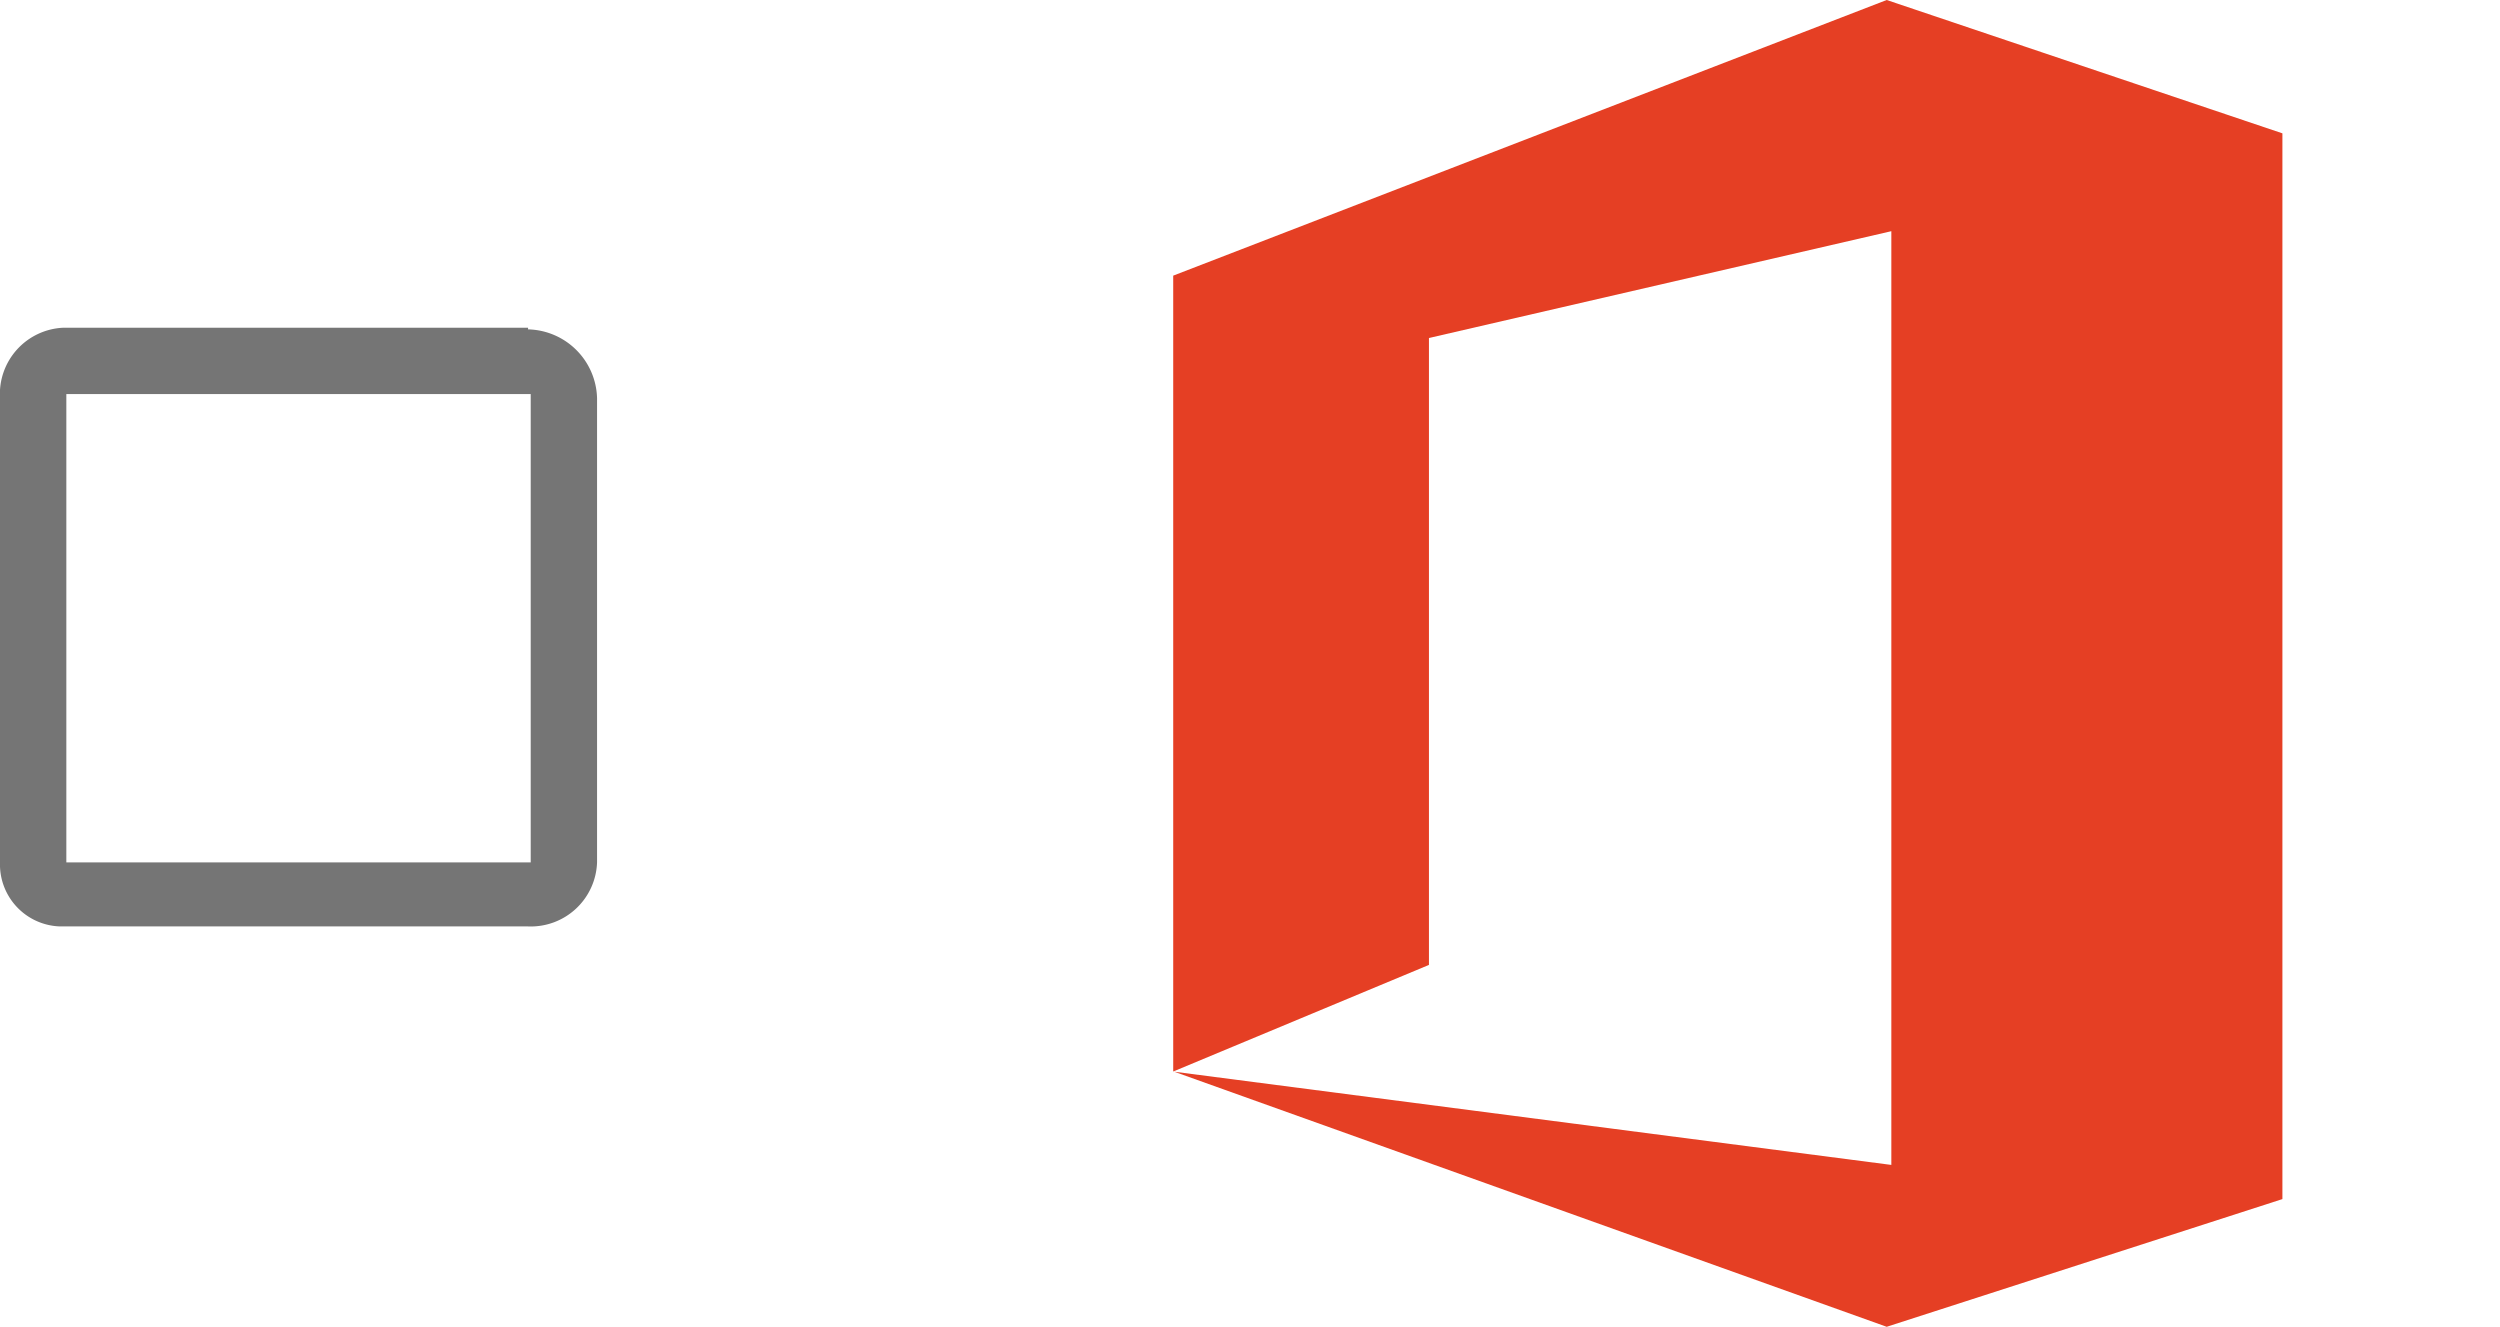
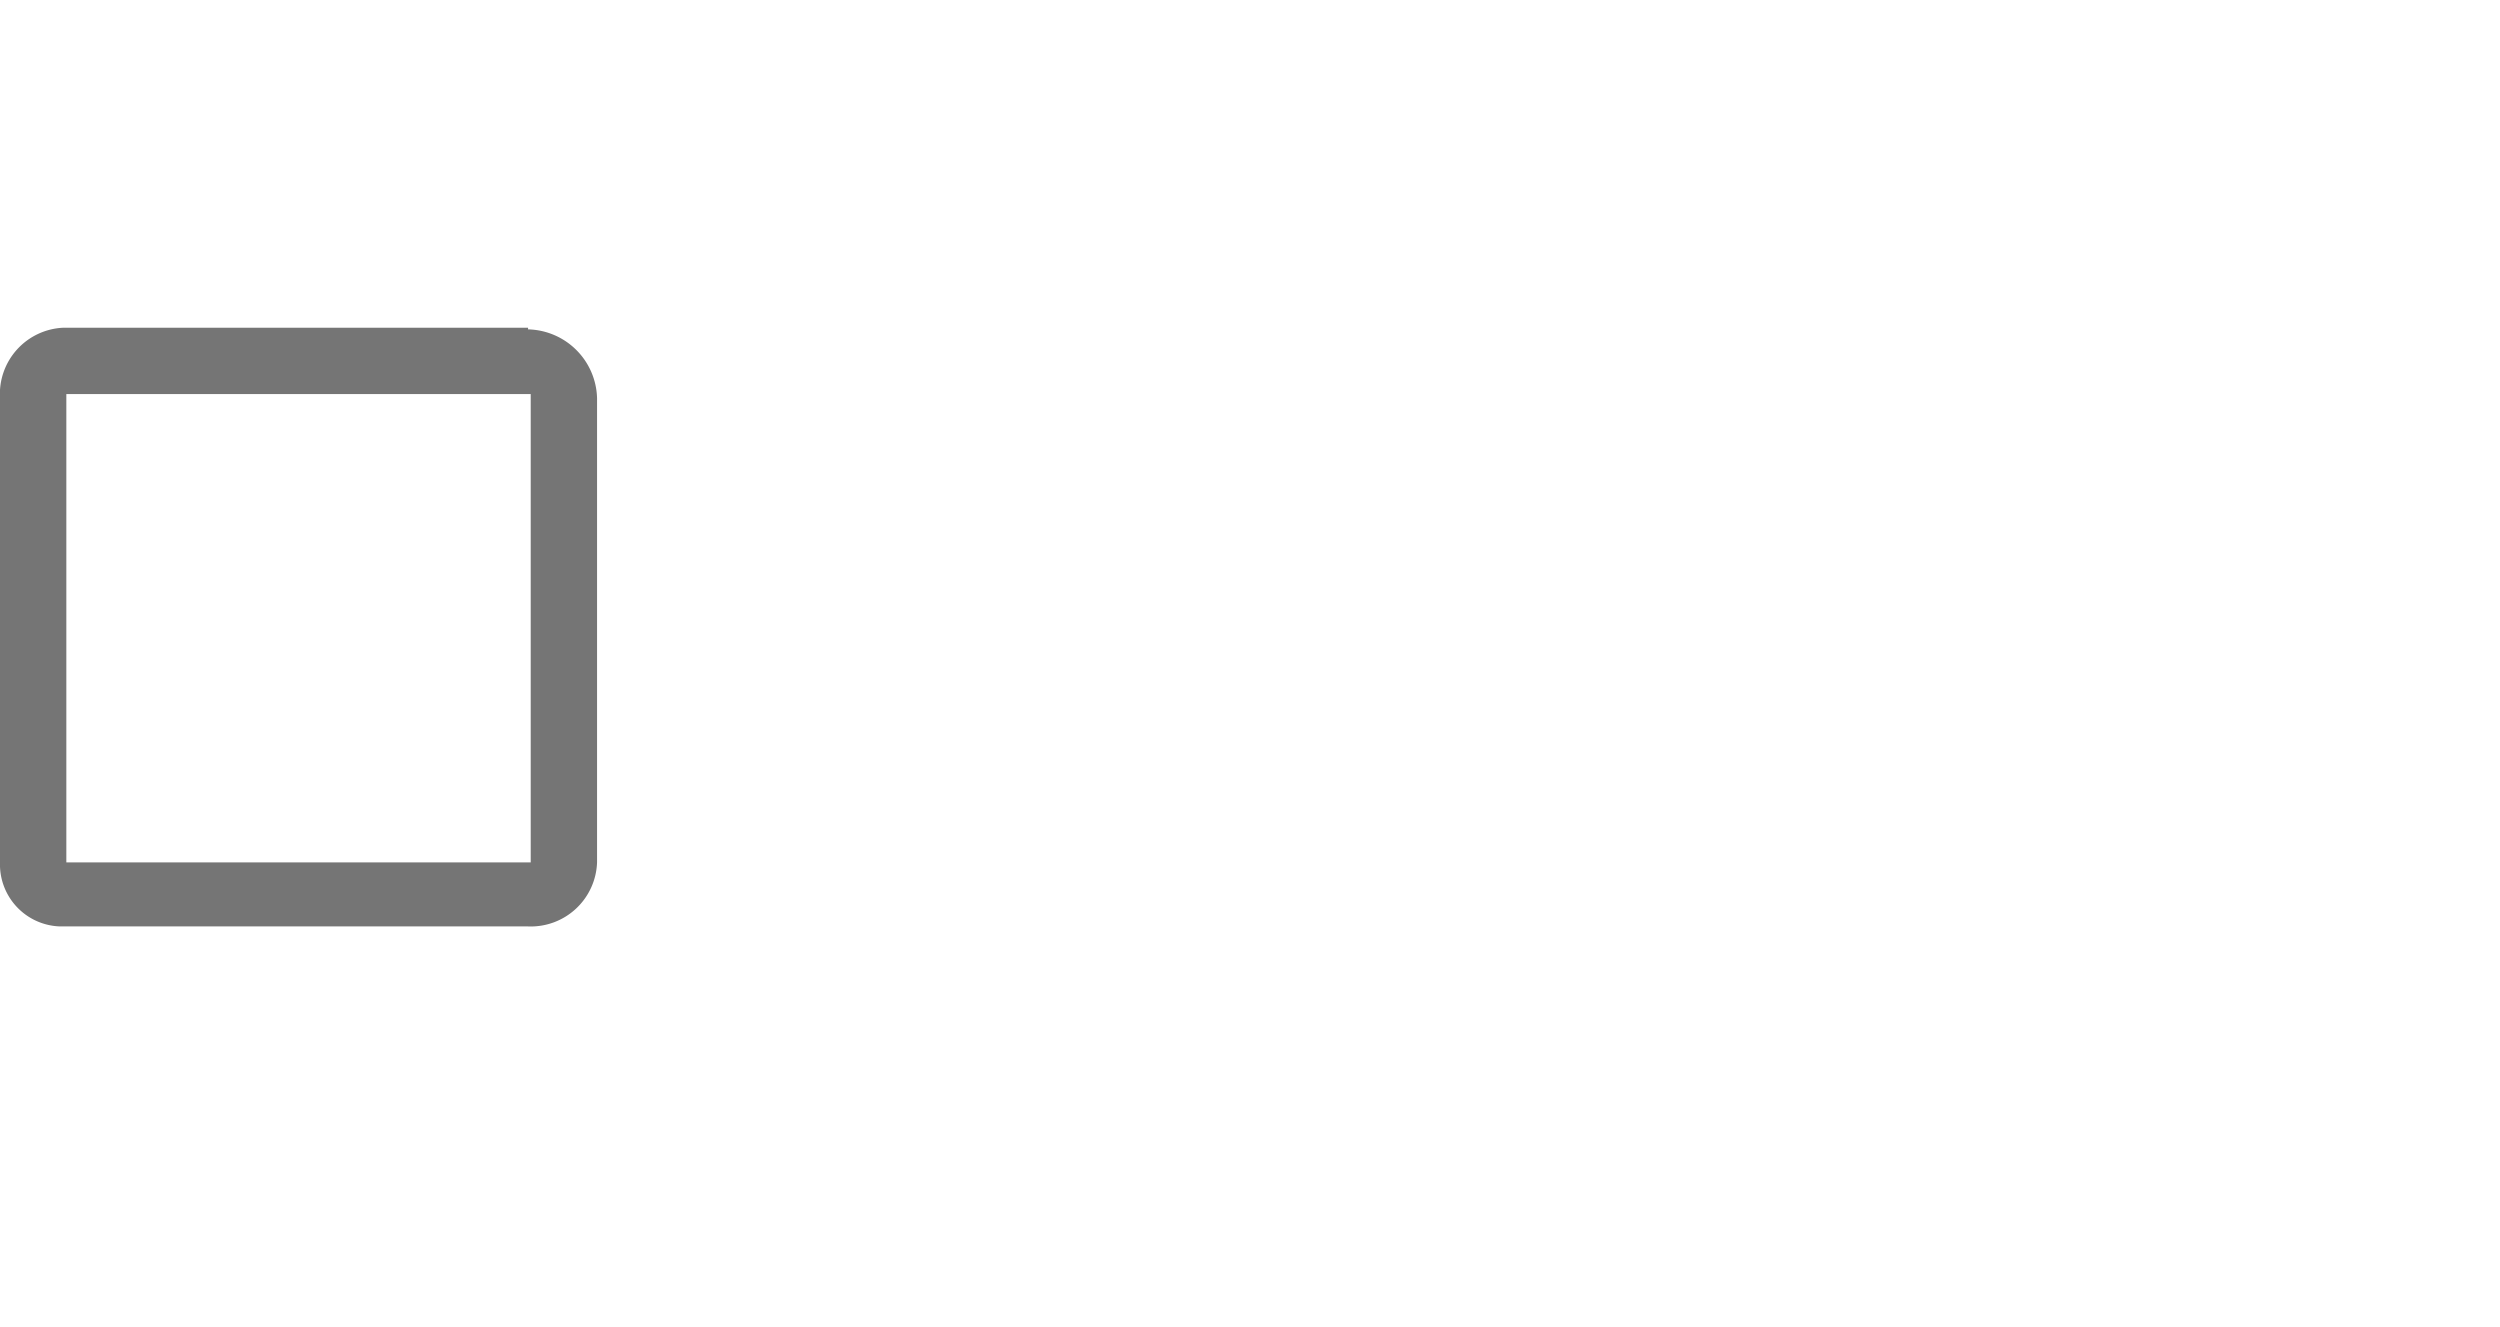
<svg xmlns="http://www.w3.org/2000/svg" id="Layer_1" data-name="Layer 1" width="75.37" height="40" viewBox="0 0 75.37 40">
  <defs>
    <style>.cls-1{fill:#e53f24;}.cls-2{fill:none;}.cls-3{fill:#757575;}</style>
  </defs>
  <title>office365-unchecked</title>
-   <polygon class="cls-1" points="56.88 0 35.37 8.31 35.37 32.3 35.38 32.3 43.08 29.09 43.08 10.19 57.02 6.97 57.02 35.12 35.4 32.31 56.88 40 68.81 36.15 68.81 4.02 56.88 0" />
  <rect class="cls-2" width="75.37" height="40" />
  <g id="checkbox_off_light" data-name="checkbox off light">
    <path class="cls-3" d="M16,11.88V26H2V11.88H16m-.08-2h-14A2,2,0,0,0,0,12V26a1.87,1.87,0,0,0,1.81,1.93H15.92A2,2,0,0,0,18,26h0V12a2.13,2.13,0,0,0-2.08-2.07Z" transform="translate(0)" />
  </g>
</svg>